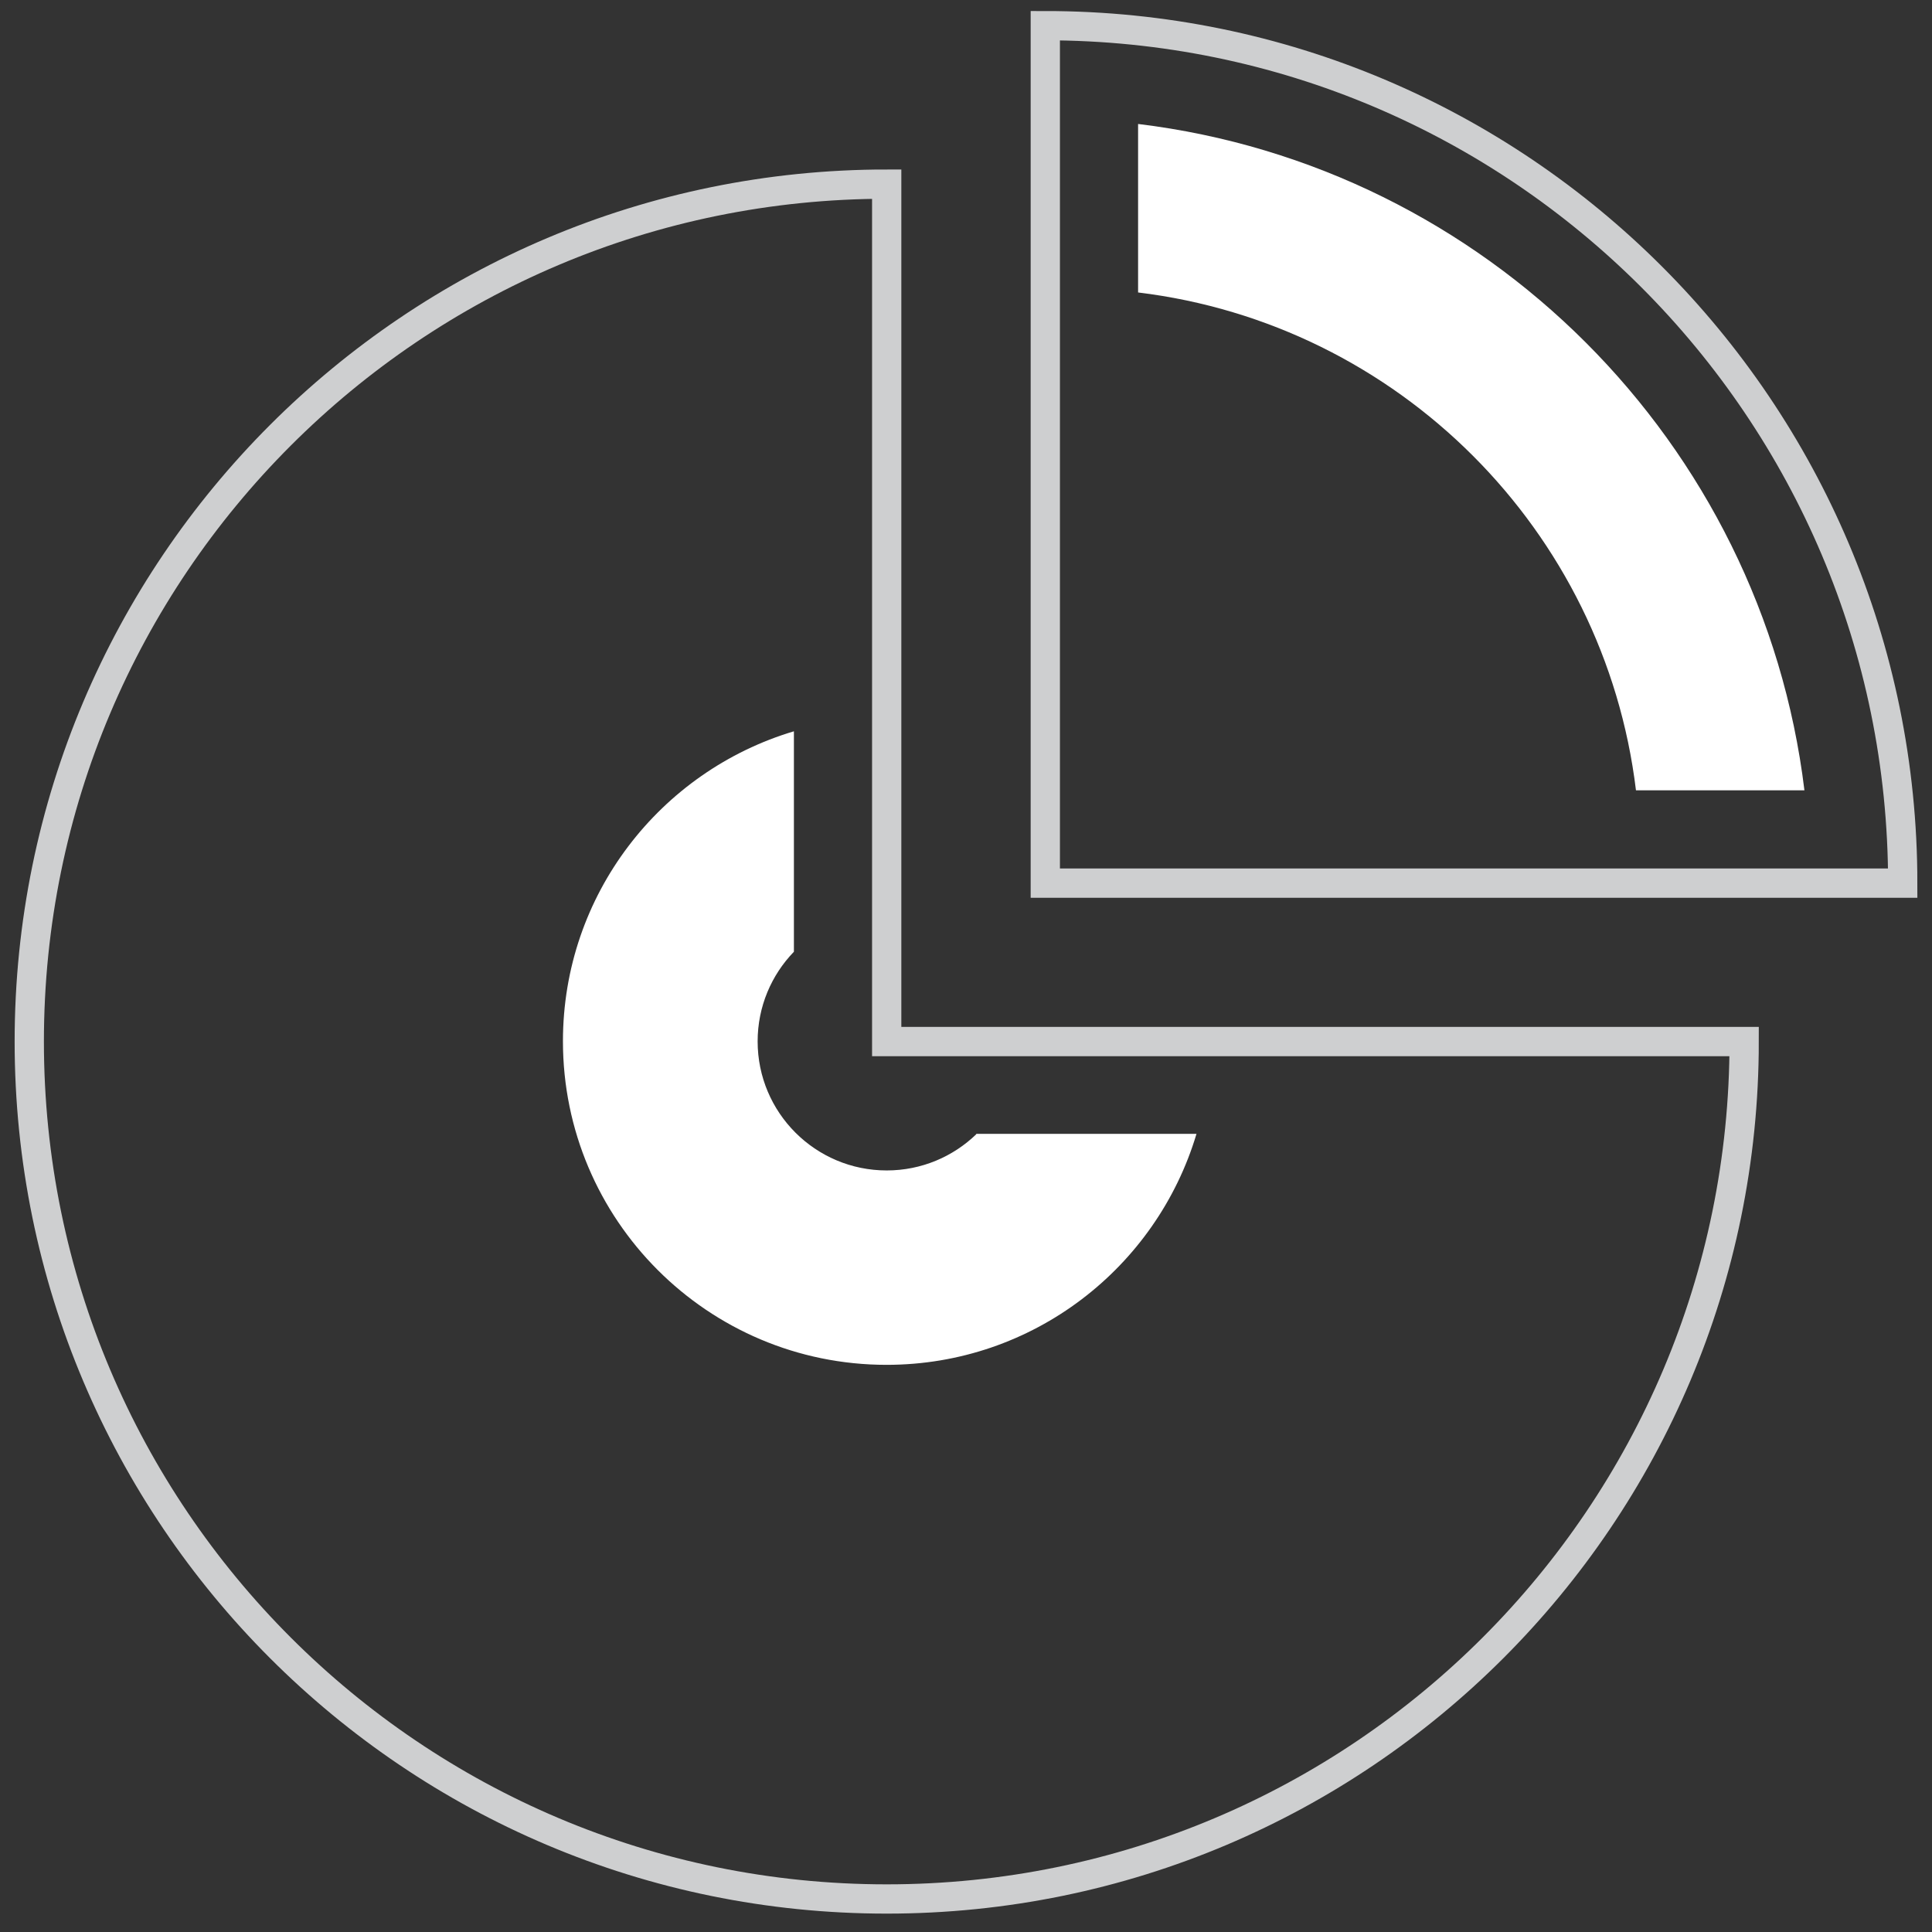
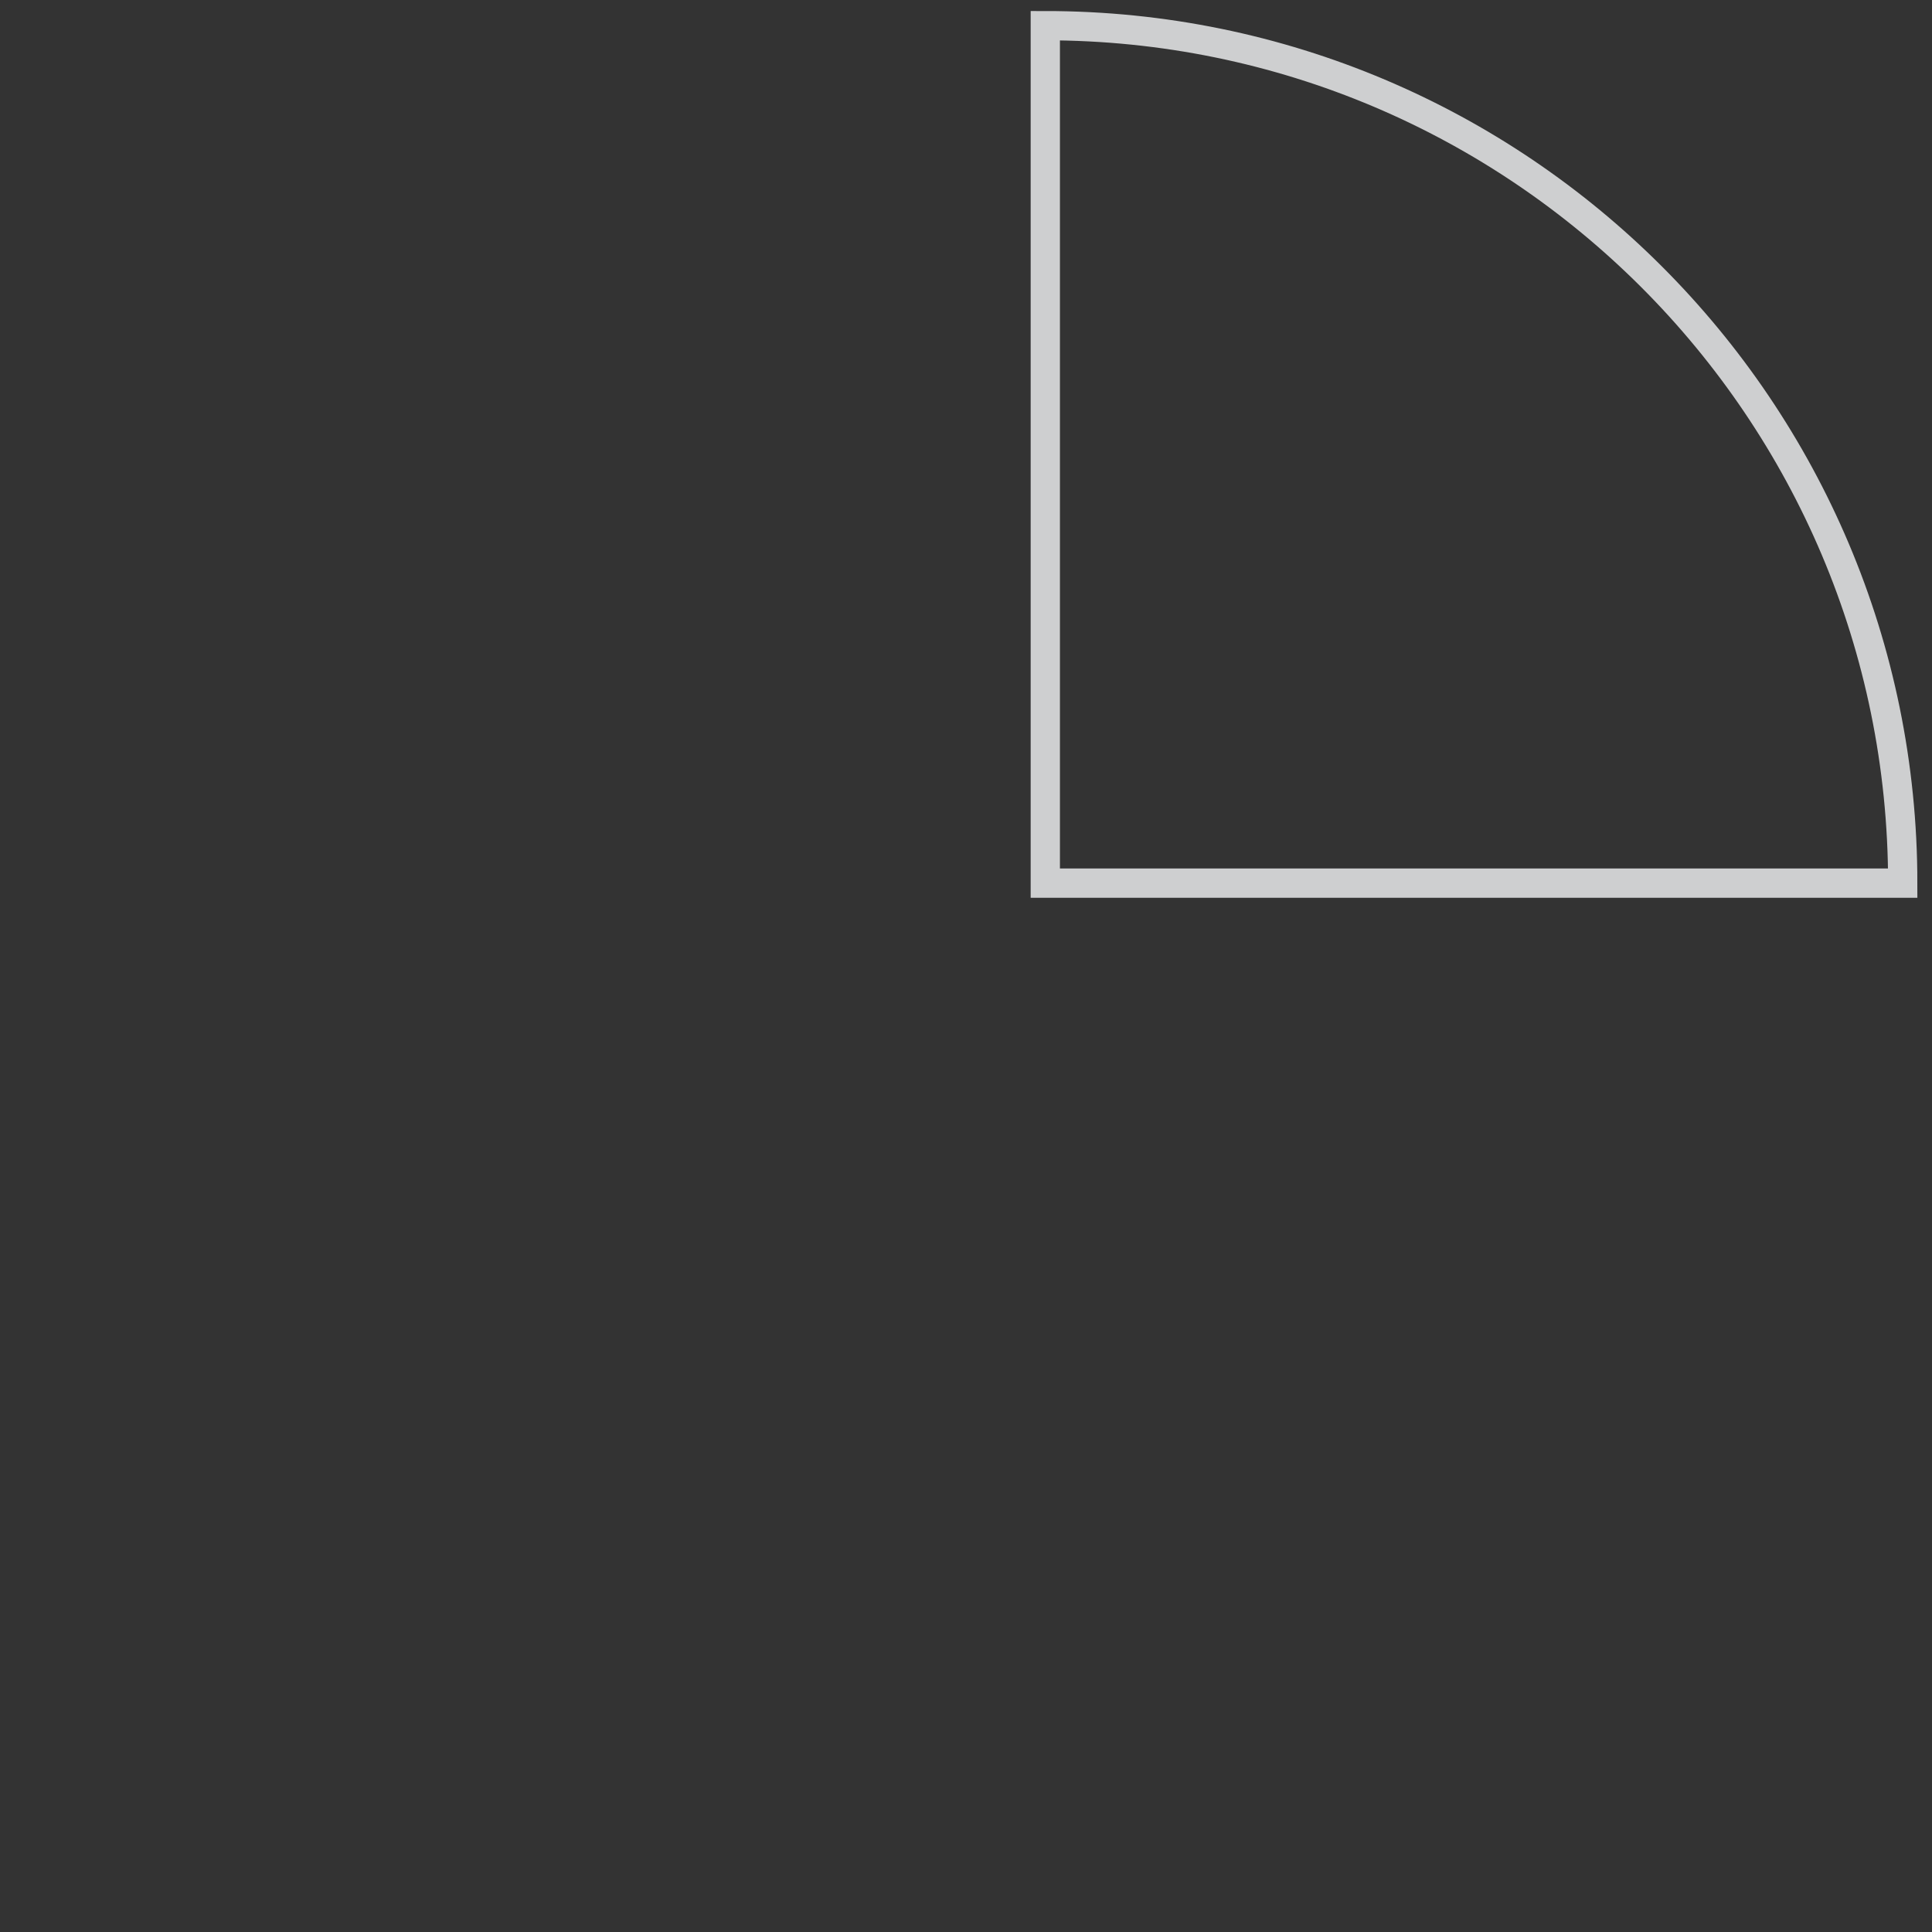
<svg xmlns="http://www.w3.org/2000/svg" width="66" height="66" viewBox="0 0 66 66" fill="none">
  <rect x="0" y="0" width="66" height="66" fill="#333333" stroke="none" />
  <g id="Group">
-     <path id="Vector" d="M30.291 6.29C14.114 6.29 1 19.404 1 35.581C1 51.758 14.114 64.872 30.291 64.872C46.468 64.872 59.583 51.758 59.583 35.581H30.291V6.29Z" stroke="#CECFD0" stroke-miterlimit="10" />
    <path id="Vector_2" d="M35.709 0.877V30.169H65C65 13.992 51.886 0.877 35.709 0.877Z" stroke="#CECFD0" stroke-miterlimit="10" />
-     <path id="Vector_3" d="M55.887 26.999H61.642C60.2 15.118 50.754 5.673 38.879 4.235V9.991C47.767 11.069 54.814 18.111 55.887 26.999Z" fill="white" />
-     <path id="Vector_4" d="M33.354 38.745C32.56 39.512 31.482 39.984 30.291 39.984C27.856 39.984 25.882 38.01 25.882 35.575C25.882 34.385 26.354 33.306 27.121 32.513V24.982C22.557 26.344 19.231 30.566 19.231 35.57C19.231 41.674 24.182 46.625 30.286 46.625C35.29 46.625 39.511 43.299 40.874 38.734H33.343L33.354 38.745Z" fill="white" />
  </g>
</svg>